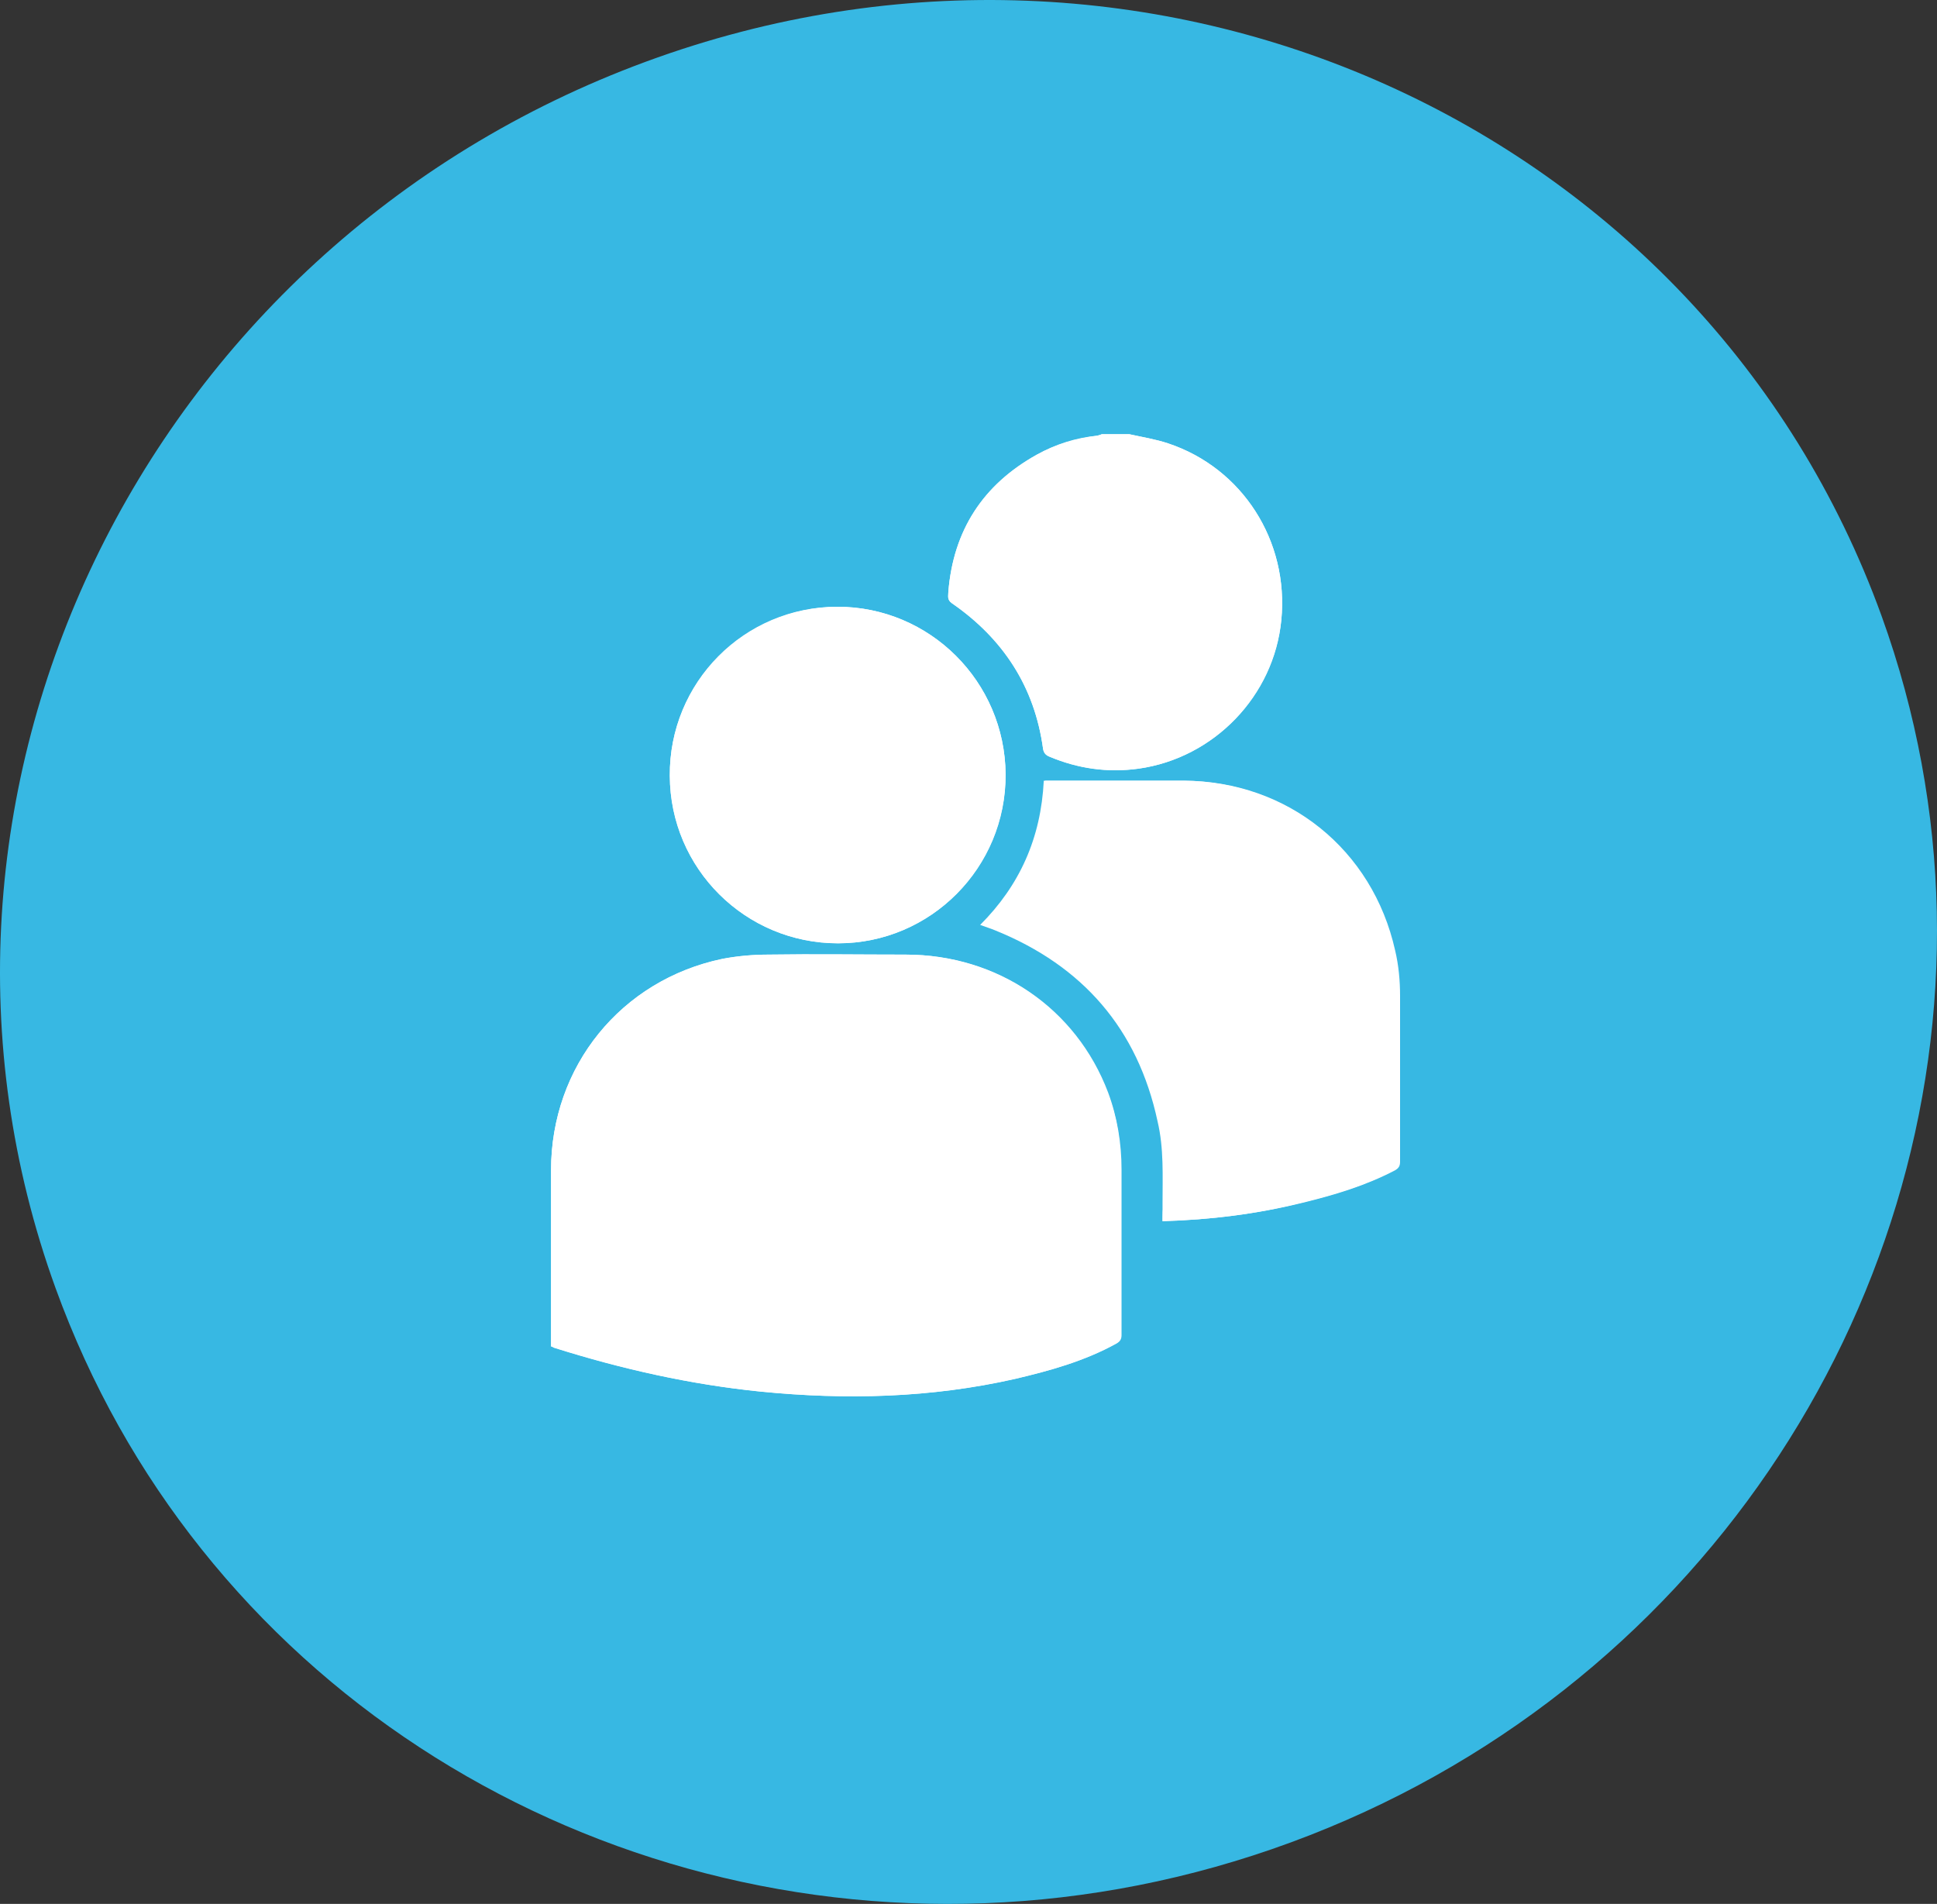
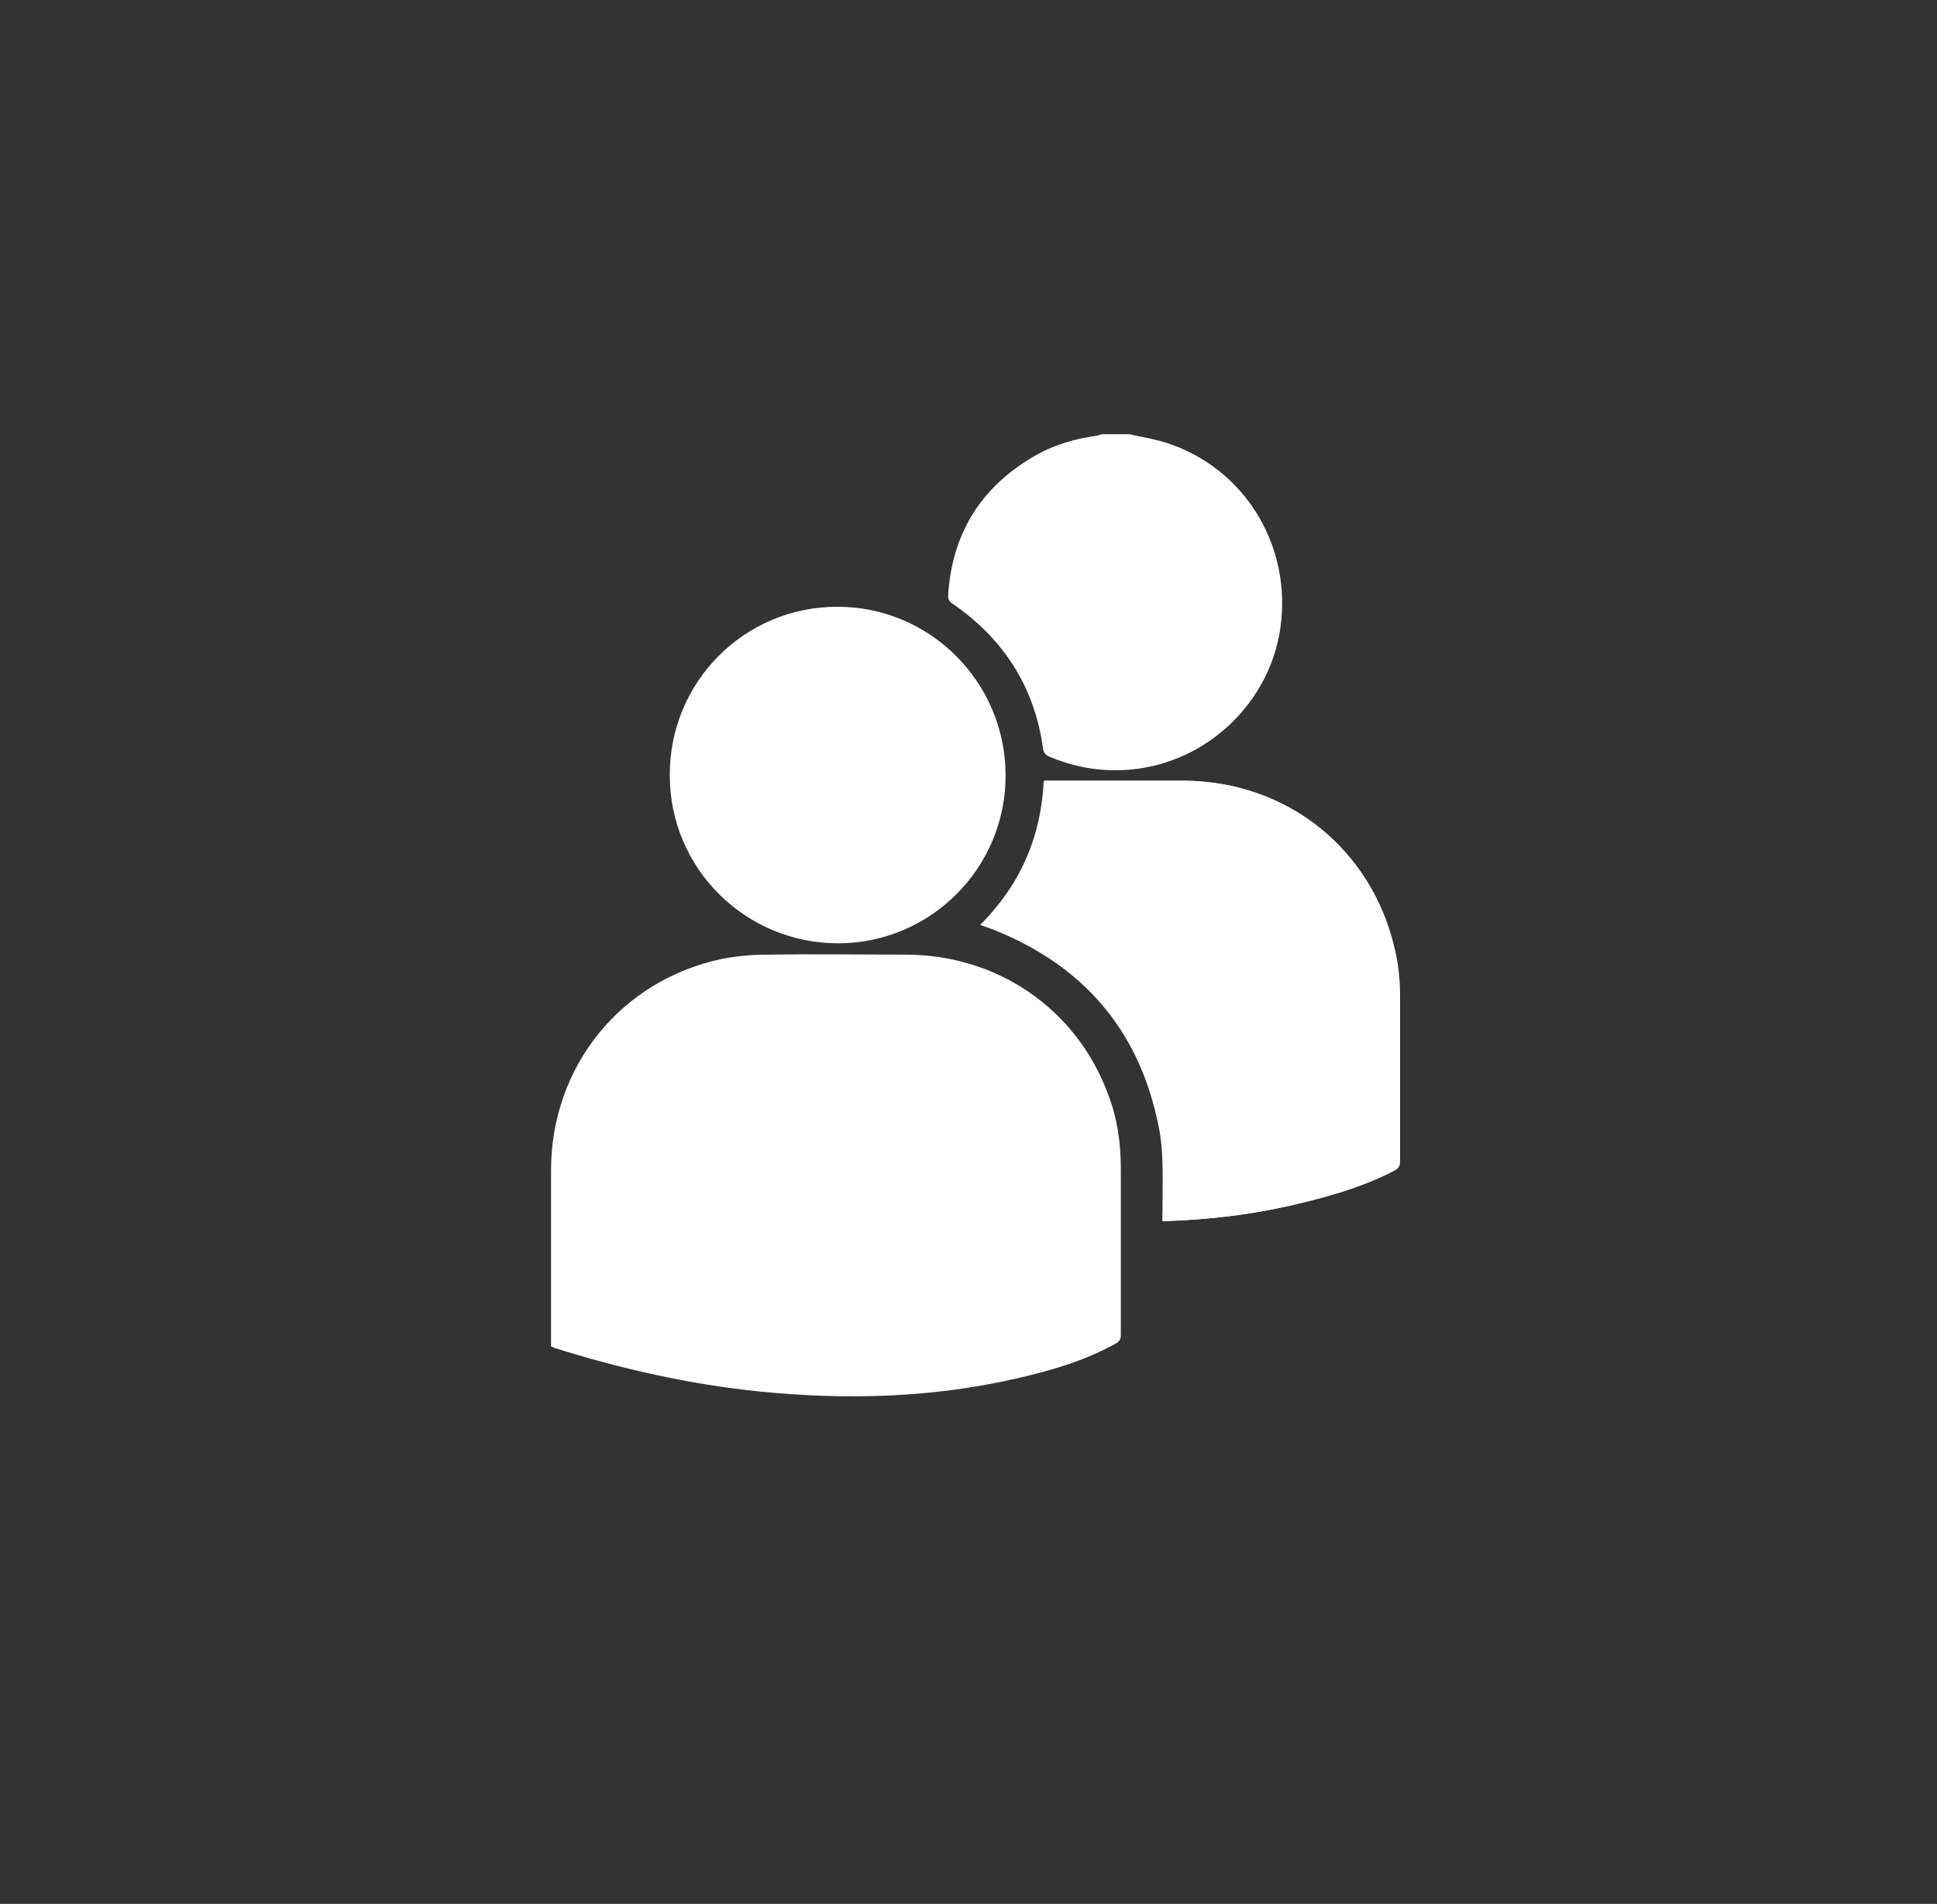
<svg xmlns="http://www.w3.org/2000/svg" width="116px" height="114px" viewBox="0 0 116 114" version="1.1">
  <rect x="0" y="0" width="116" height="114" fill="#333333" stroke="none" />
  <title>Group 22</title>
  <desc>Created with Sketch.</desc>
  <g id="Page-1" stroke="none" stroke-width="1" fill="none" fill-rule="evenodd">
    <g id="Desktop-HD" transform="translate(-749, -2897)">
      <g id="Course-Features-Light-Blue" transform="translate(100, 2370)">
        <g id="Group-22" transform="translate(649, 527)">
          <g id="Group-23">
-             <path d="M38.689,3.69 C8.496,14.799 -7.341,47.687 3.327,77.127 C5.434,82.933 8.405,88.172 12.064,92.753 C26.946,111.424 53.073,119.234 77.317,110.312 C101.526,101.398 116.5,78.486 115.987,54.576 C115.861,48.678 114.786,42.702 112.679,36.875 C102.011,7.421 68.882,-7.427 38.689,3.69" id="Fill-7-Copy-6" fill="#37B8E3" />
            <g id="Icon_Practices_coaching_white-Copy" transform="translate(33, 26)" fill="#FFFFFF" fill-rule="nonzero">
              <path d="M32.98,0 C32.895,0.042 32.81,0.042 32.726,0.085 C31.455,0.254 30.228,0.593 29.085,1.228 C25.867,3.048 24.089,5.758 23.793,9.441 C23.793,9.695 23.708,9.907 24.004,10.118 C27.095,12.235 28.958,15.114 29.466,18.839 C29.508,19.093 29.635,19.22 29.847,19.305 C31.54,20.025 33.318,20.279 35.181,20.025 C39.711,19.39 43.309,15.664 43.733,11.134 C44.199,6.393 41.404,2.032 36.959,0.55 C36.197,0.296 35.393,0.169 34.631,1.78608142e-15 L32.98,0 Z M0,54.613 C0.085,54.655 0.127,54.655 0.169,54.698 C4.191,55.968 8.34,56.899 12.531,57.323 C17.654,57.831 22.734,57.704 27.772,56.561 C29.847,56.095 31.921,55.502 33.826,54.444 C34.038,54.317 34.123,54.19 34.123,53.936 C34.123,50.634 34.123,47.331 34.123,44.029 C34.123,42.42 33.911,40.896 33.318,39.415 C31.413,34.377 26.714,31.159 21.21,31.159 C18.458,31.159 15.749,31.117 12.997,31.159 C12.066,31.159 11.134,31.244 10.245,31.413 C4.191,32.683 0,37.848 0,44.072 C0,46.485 0,48.898 0,51.311 C0,52.412 0,53.47 0,54.613 Z M36.62,47.12 C39.499,47.035 42.251,46.696 45.003,46.019 C46.908,45.553 48.771,45.003 50.549,44.072 C50.761,43.945 50.845,43.818 50.845,43.564 C50.845,40.261 50.845,36.917 50.845,33.615 C50.845,32.726 50.761,31.794 50.549,30.905 C49.194,24.851 44.114,20.787 37.933,20.745 C35.266,20.745 32.641,20.745 29.974,20.745 C29.847,20.745 29.72,20.745 29.593,20.745 C29.423,24.131 28.153,26.968 25.782,29.381 C26.121,29.508 26.418,29.593 26.714,29.72 C31.964,31.836 35.223,35.604 36.409,41.15 C36.747,42.759 36.663,44.41 36.705,46.061 C36.62,46.4 36.62,46.739 36.62,47.12 Z M17.146,10.33 C11.558,10.33 7.07,14.86 7.112,20.448 C7.112,25.994 11.642,30.482 17.188,30.482 C22.734,30.482 27.264,25.952 27.222,20.364 C27.18,14.818 22.692,10.33 17.146,10.33 Z" id="Shape" />
-               <path d="M34.631,-3.41575916e-15 C35.393,0.169 36.197,0.296 36.959,0.55 C41.404,2.032 44.199,6.393 43.733,11.134 C43.267,15.664 39.711,19.39 35.181,20.025 C33.361,20.279 31.582,20.025 29.847,19.305 C29.635,19.22 29.508,19.093 29.466,18.839 C28.958,15.114 27.053,12.235 24.004,10.118 C23.708,9.907 23.793,9.695 23.793,9.441 C24.089,5.758 25.867,3.006 29.085,1.228 C30.228,0.593 31.413,0.212 32.726,0.085 C32.81,0.085 32.895,0.042 32.98,-7.10542736e-15 C33.53,-3.41575916e-15 34.08,-3.41575916e-15 34.631,-3.41575916e-15 Z" id="Path" />
-               <path d="M0,54.613 C0,53.512 0,52.412 0,51.311 C0,48.898 0,46.485 0,44.072 C0,37.848 4.191,32.683 10.288,31.413 C11.177,31.244 12.108,31.159 13.039,31.159 C15.791,31.117 18.501,31.159 21.253,31.159 C26.756,31.159 31.455,34.377 33.361,39.415 C33.911,40.896 34.165,42.463 34.165,44.029 C34.165,47.331 34.165,50.634 34.165,53.936 C34.165,54.19 34.08,54.317 33.869,54.444 C31.964,55.502 29.889,56.053 27.815,56.561 C22.777,57.704 17.696,57.831 12.574,57.323 C8.34,56.899 4.234,55.968 0.212,54.698 C0.127,54.655 0.085,54.655 0,54.613 Z" id="Path" />
              <path d="M36.62,47.12 C36.62,46.739 36.62,46.4 36.62,46.061 C36.62,44.41 36.705,42.759 36.324,41.15 C35.139,35.604 31.836,31.836 26.629,29.72 C26.333,29.593 26.036,29.508 25.698,29.381 C28.069,27.01 29.339,24.174 29.508,20.745 C29.635,20.745 29.762,20.745 29.889,20.745 C32.556,20.745 35.181,20.745 37.848,20.745 C44.029,20.787 49.152,24.851 50.464,30.905 C50.676,31.794 50.761,32.683 50.761,33.615 C50.803,36.917 50.761,40.261 50.761,43.564 C50.761,43.818 50.718,43.945 50.464,44.072 C48.728,45.003 46.823,45.553 44.918,46.019 C42.251,46.696 39.499,47.035 36.62,47.12 Z" id="Path" />
-               <path d="M17.146,10.33 C22.692,10.33 27.18,14.818 27.222,20.364 C27.222,25.952 22.734,30.482 17.188,30.482 C11.642,30.482 7.155,26.036 7.112,20.448 C7.07,14.902 11.558,10.372 17.146,10.33 Z" id="Path" />
            </g>
          </g>
        </g>
      </g>
    </g>
  </g>
</svg>